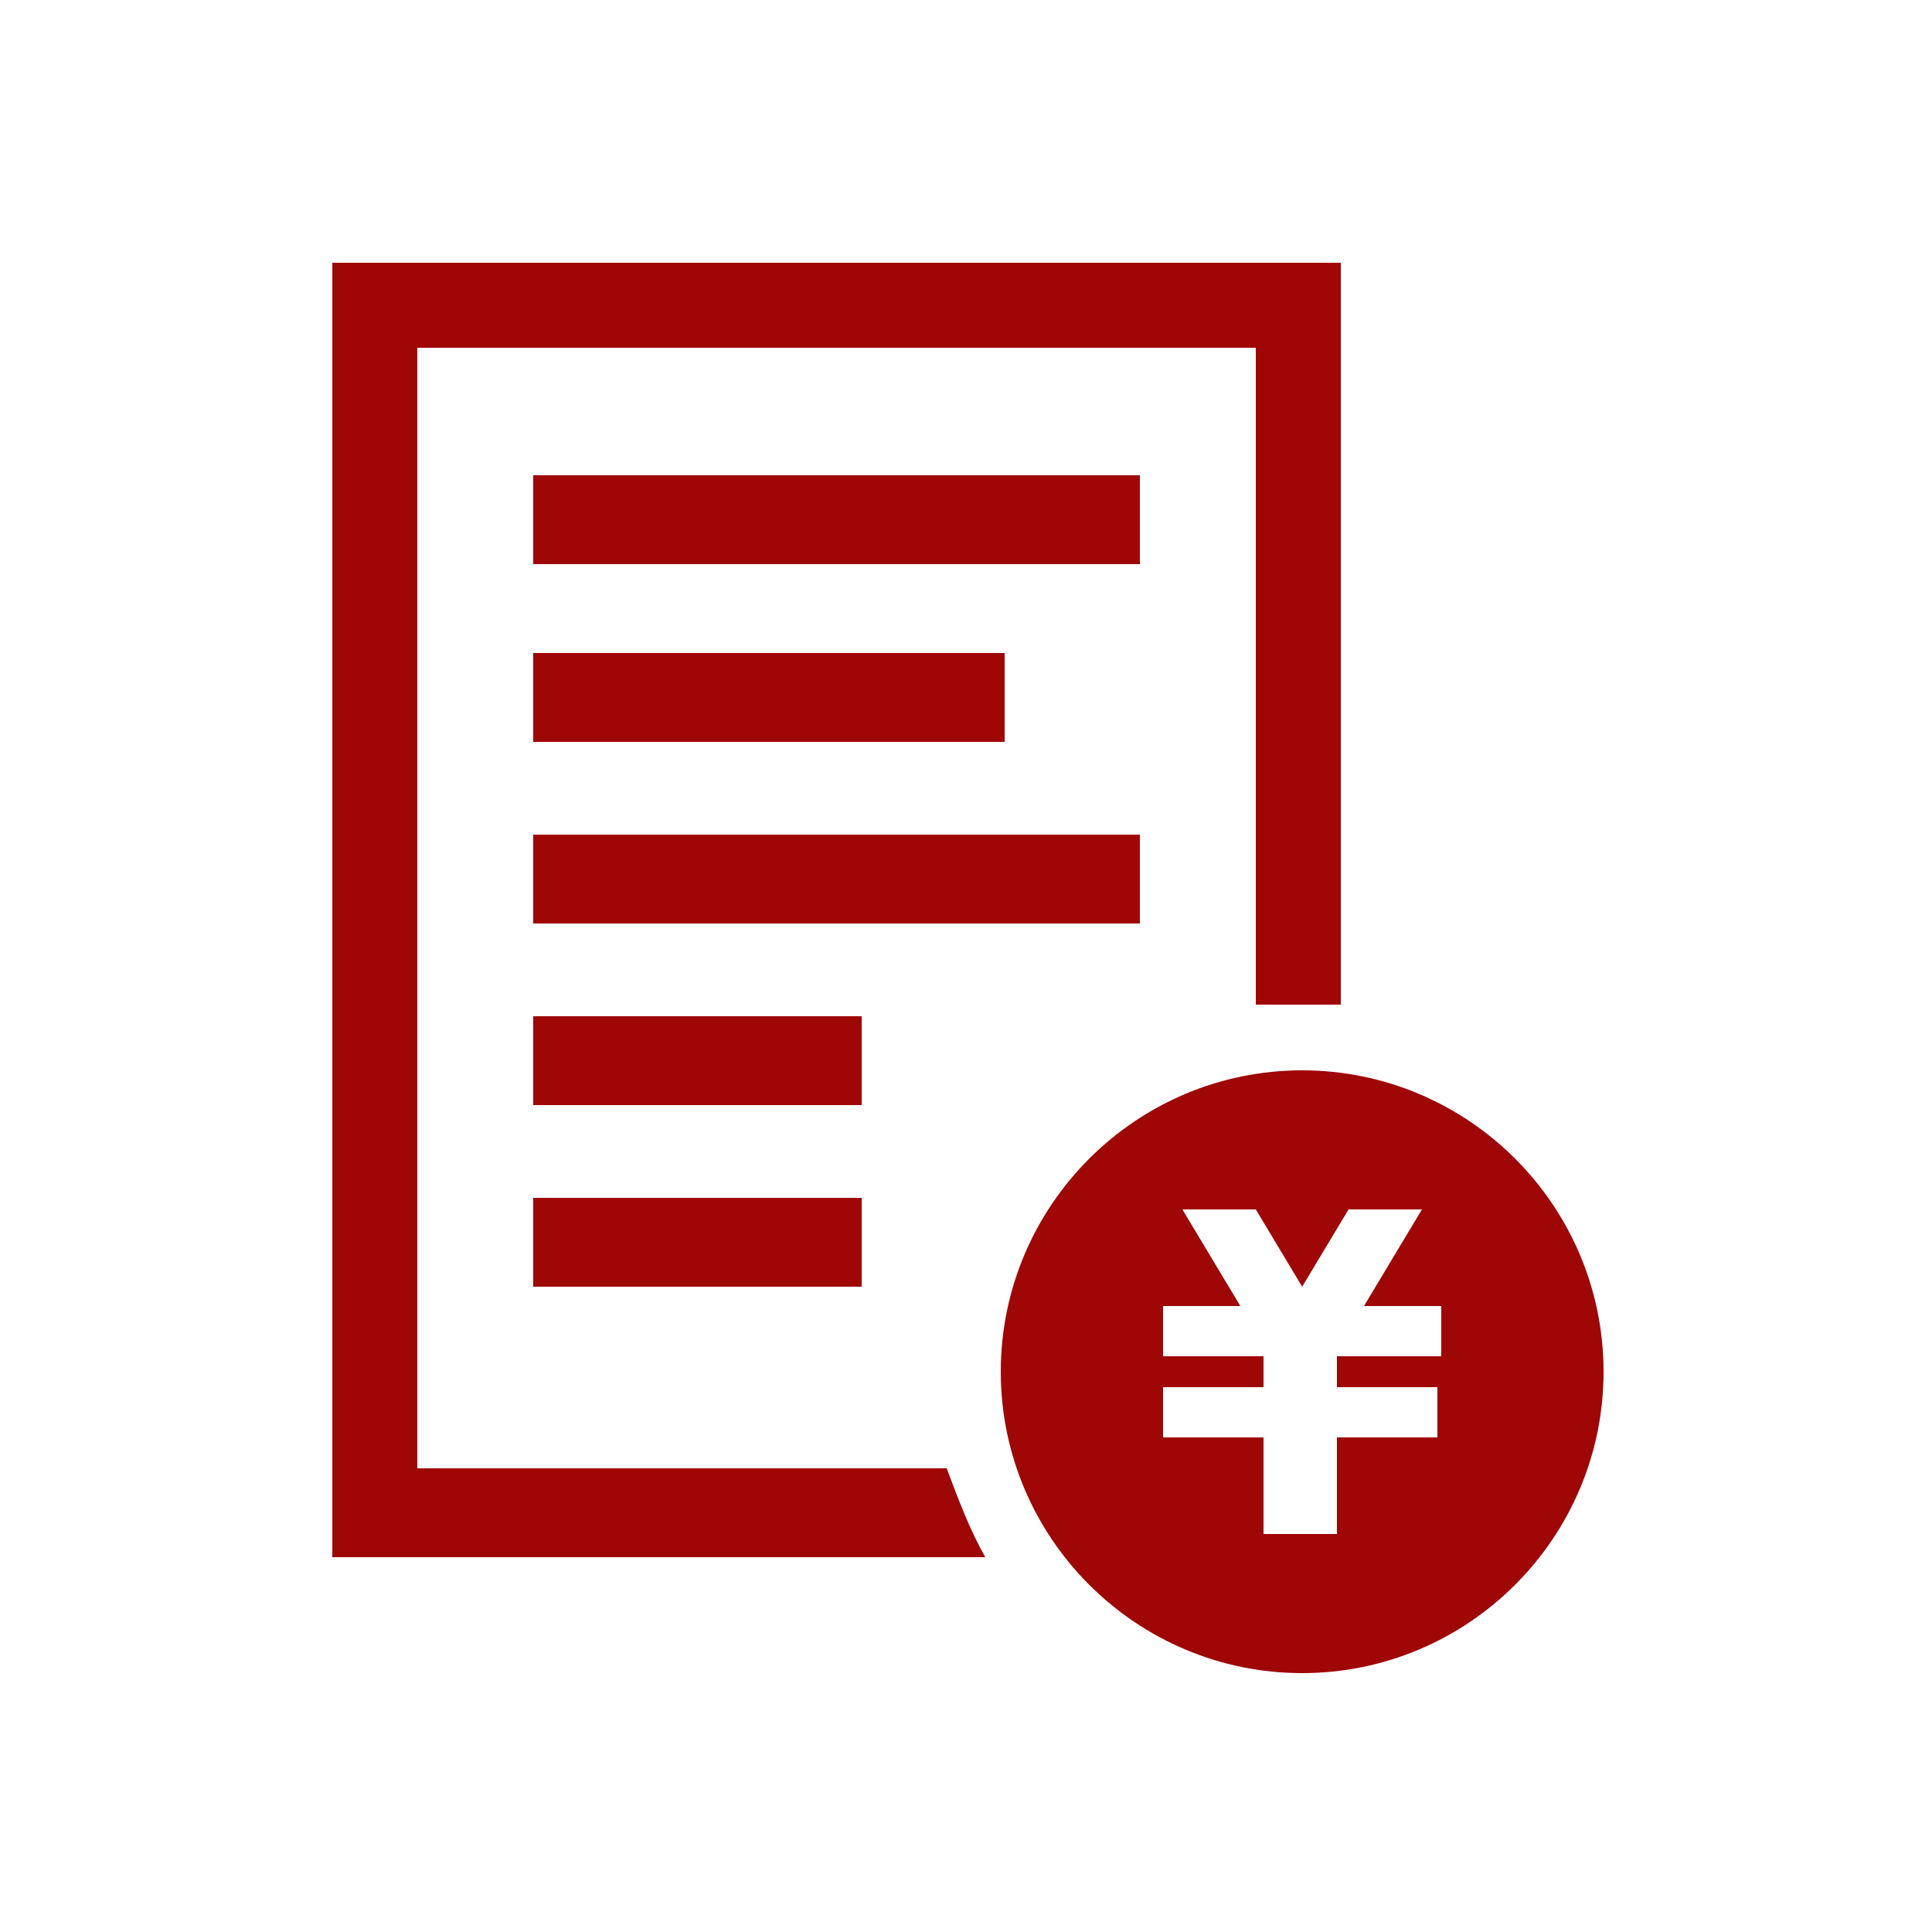
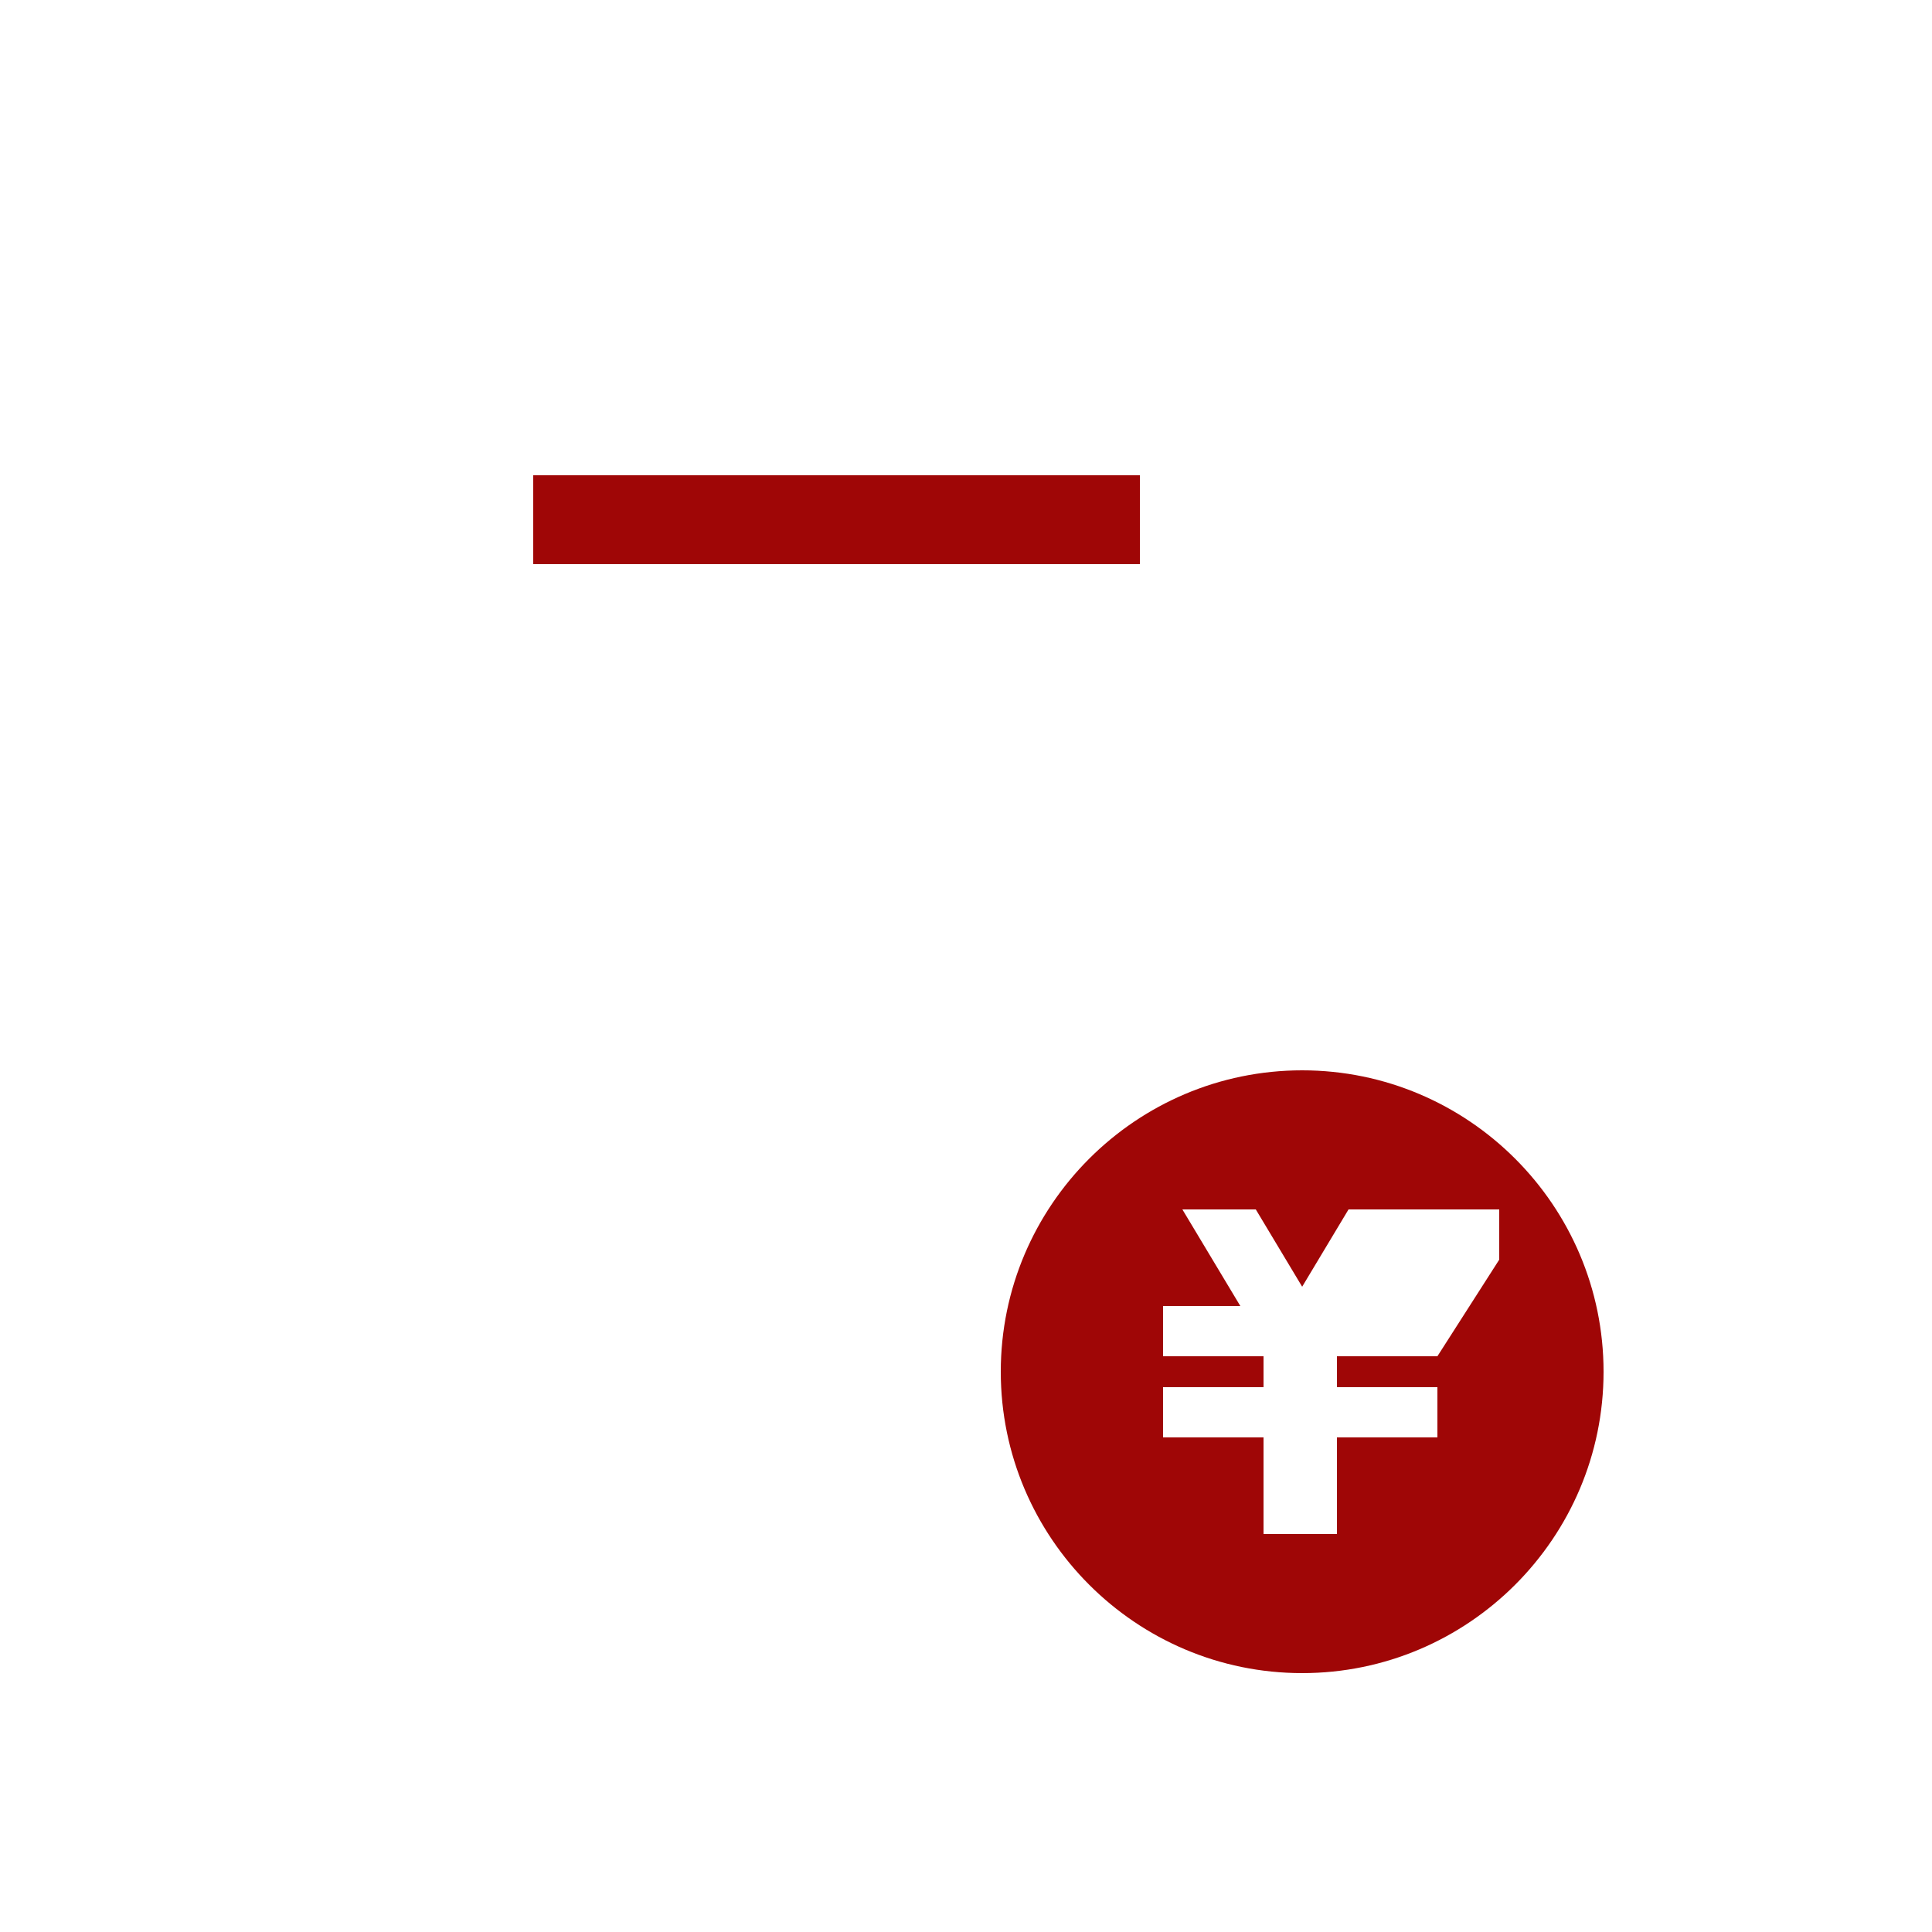
<svg xmlns="http://www.w3.org/2000/svg" id="_レイヤー_1" version="1.1" viewBox="0 0 50 50">
  <defs>
    <style>
      .st0 {
        fill: #9f0606;
      }
    </style>
  </defs>
  <rect class="st0" x="13.8" y="12.3" width="15.7" height="2.3" />
-   <rect class="st0" x="13.8" y="16.9" width="12.2" height="2.3" />
-   <rect class="st0" x="13.8" y="21.6" width="15.7" height="2.3" />
-   <rect class="st0" x="13.8" y="26.3" width="8.5" height="2.3" />
-   <rect class="st0" x="13.8" y="31" width="8.5" height="2.3" />
-   <path class="st0" d="M24.5,38h-13.7V9h21.7v17c.4,0,.8,0,1.1,0s.8,0,1.1,0V6.8H8.6v33.5h16.9c-.4-.7-.7-1.5-1-2.3h0Z" />
-   <path class="st0" d="M33.7,27.7c-4.3,0-7.8,3.5-7.8,7.8s3.5,7.8,7.8,7.8,7.8-3.5,7.8-7.8-3.5-7.8-7.8-7.8ZM37.2,35.1h-2.6v.8h2.6v1.3h-2.6v2.5h-1.9v-2.5h-2.6v-1.3h2.6v-.8h-2.6v-1.3h2l-1.5-2.5h1.9l1.2,2,1.2-2h1.9l-1.5,2.5h2s0,1.3,0,1.3Z" />
+   <path class="st0" d="M33.7,27.7c-4.3,0-7.8,3.5-7.8,7.8s3.5,7.8,7.8,7.8,7.8-3.5,7.8-7.8-3.5-7.8-7.8-7.8ZM37.2,35.1h-2.6v.8h2.6v1.3h-2.6v2.5h-1.9v-2.5h-2.6v-1.3h2.6v-.8h-2.6v-1.3h2l-1.5-2.5h1.9l1.2,2,1.2-2h1.9h2s0,1.3,0,1.3Z" />
</svg>